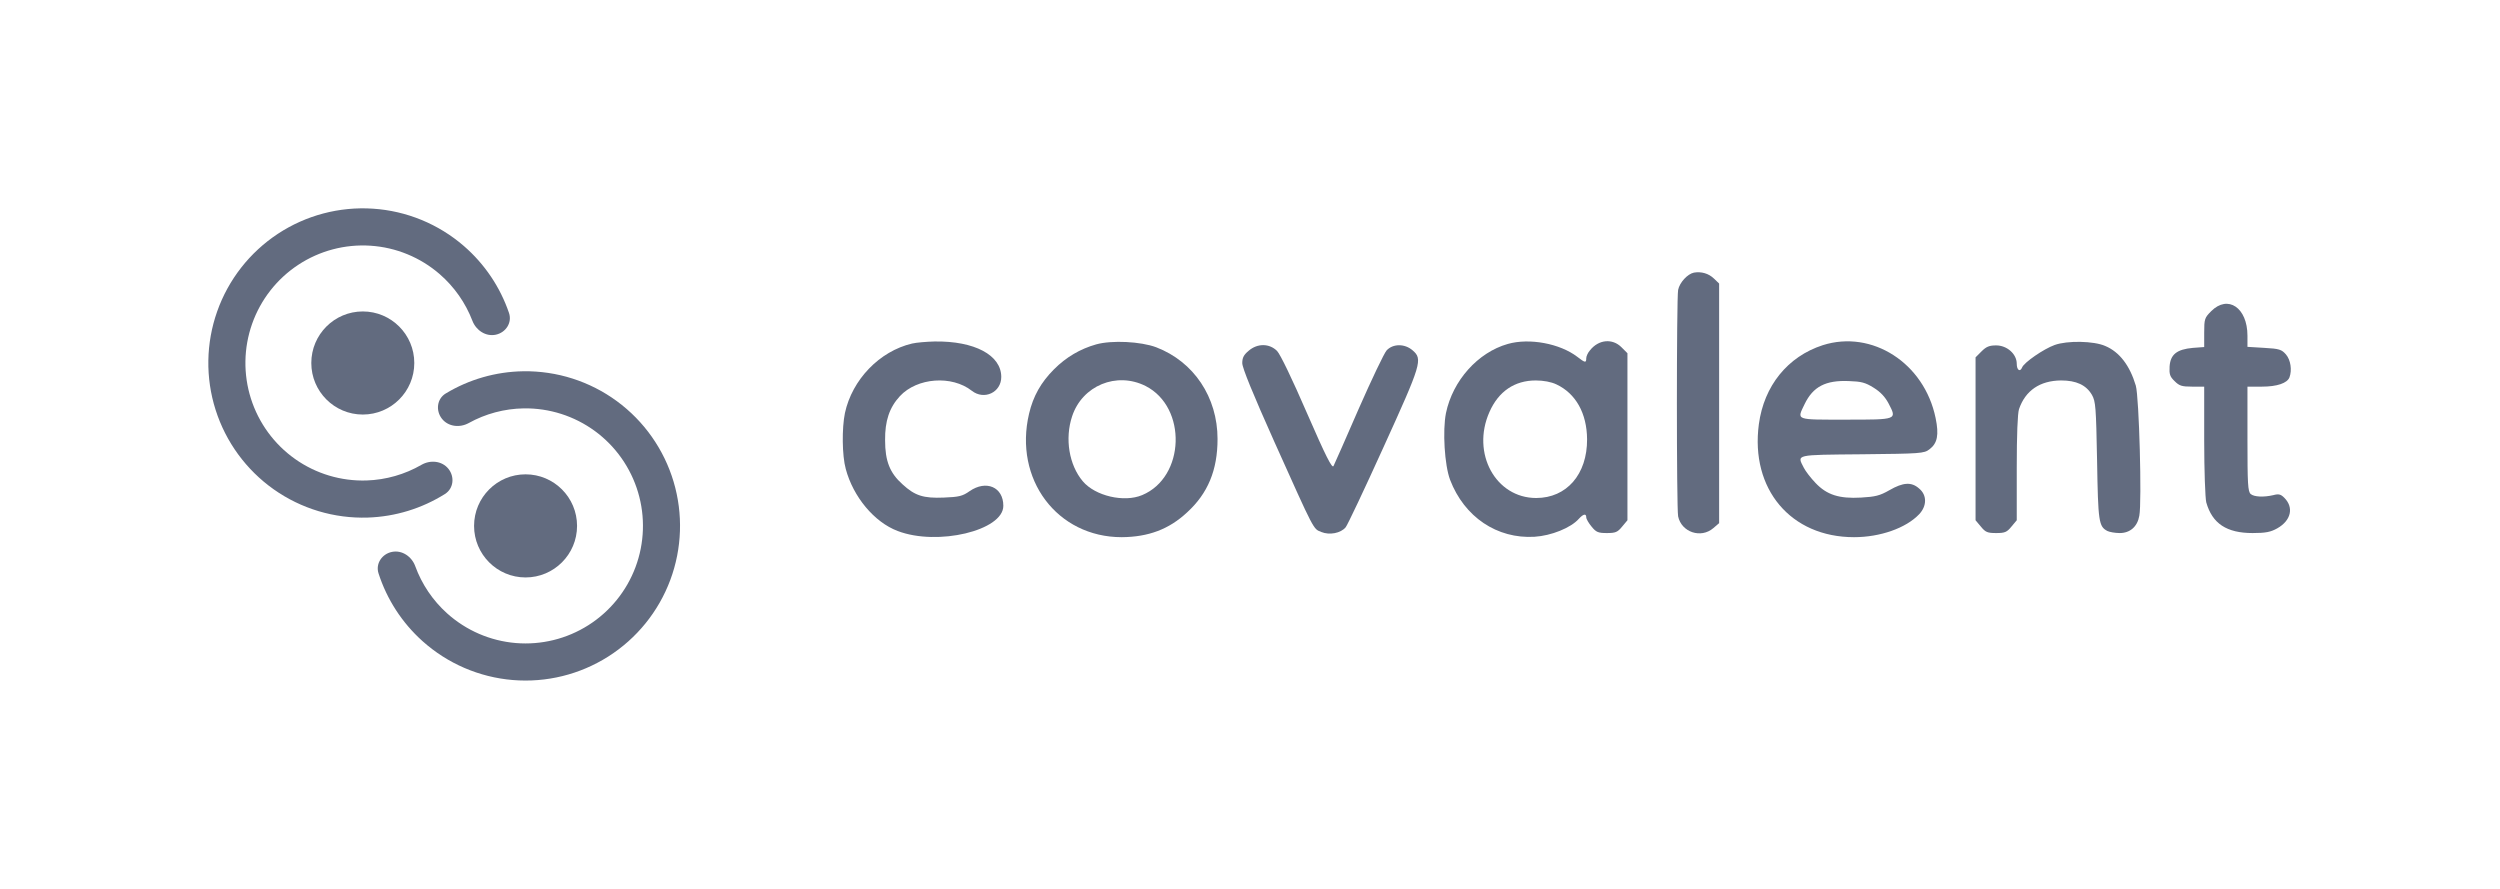
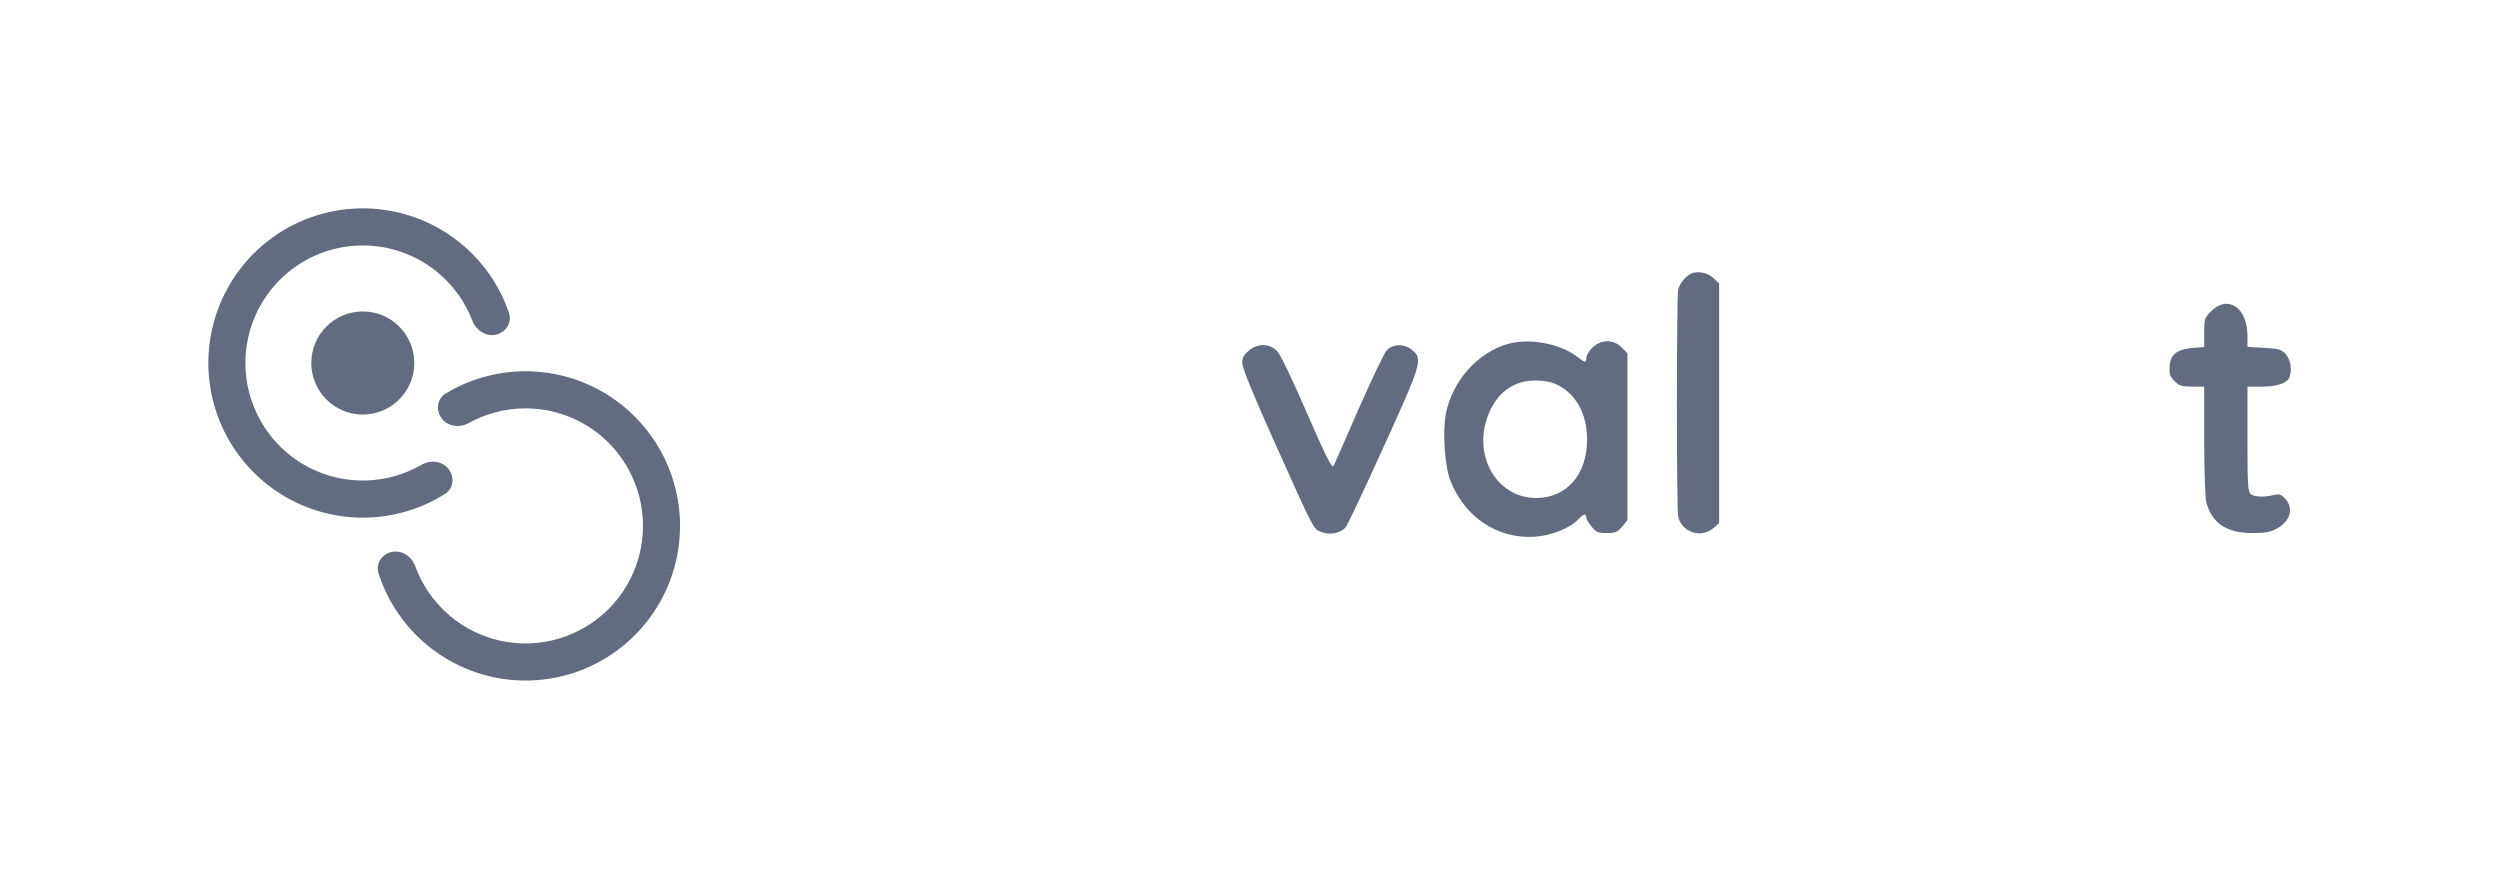
<svg xmlns="http://www.w3.org/2000/svg" width="180" height="64" viewBox="0 0 180 64" fill="none">
  <rect width="180" height="64" rx="6" />
  <g clip-path="url(#clip0_326_70941)">
    <path d="M26.122 29.847C28.169 29.847 29.829 28.186 29.829 26.136C29.829 24.086 28.169 22.424 26.122 22.424C24.074 22.424 22.414 24.086 22.414 26.136C22.414 28.186 24.074 29.847 26.122 29.847Z" fill="#626B7F" />
-     <path d="M37.84 41.576C39.888 41.576 41.548 39.914 41.548 37.864C41.548 35.814 39.888 34.152 37.84 34.152C35.793 34.152 34.133 35.814 34.133 37.864C34.133 39.914 35.793 41.576 37.84 41.576Z" fill="#626B7F" />
    <path d="M28.231 39.735C27.508 39.875 27.027 40.581 27.254 41.283C27.856 43.151 28.943 44.835 30.415 46.156C32.22 47.776 34.503 48.761 36.919 48.962C39.334 49.163 41.749 48.569 43.796 47.269C45.843 45.97 47.41 44.037 48.259 41.764C49.107 39.492 49.191 37.004 48.498 34.679C47.804 32.354 46.371 30.32 44.417 28.885C42.462 27.45 40.093 26.694 37.67 26.731C35.693 26.761 33.769 27.318 32.09 28.332C31.459 28.714 31.36 29.561 31.814 30.143C32.267 30.725 33.102 30.817 33.748 30.46C34.956 29.79 36.316 29.424 37.711 29.403C39.553 29.375 41.353 29.95 42.839 31.04C44.324 32.13 45.413 33.677 45.94 35.444C46.467 37.211 46.403 39.101 45.758 40.829C45.113 42.556 43.922 44.025 42.366 45.012C40.811 46 38.975 46.451 37.14 46.299C35.304 46.146 33.569 45.397 32.197 44.166C31.159 43.234 30.372 42.065 29.898 40.766C29.646 40.073 28.955 39.594 28.231 39.735Z" fill="#626B7F" />
    <path d="M35.697 24.098C36.419 23.945 36.887 23.231 36.648 22.533C36.014 20.675 34.897 19.011 33.402 17.715C31.57 16.128 29.269 15.182 26.851 15.024C24.432 14.865 22.028 15.502 20.004 16.836C17.98 18.171 16.447 20.131 15.638 22.418C14.829 24.706 14.788 27.195 15.522 29.507C16.256 31.819 17.724 33.829 19.703 35.229C21.683 36.629 24.065 37.344 26.487 37.265C28.463 37.2 30.377 36.61 32.038 35.566C32.662 35.173 32.747 34.324 32.283 33.751C31.819 33.177 30.983 33.099 30.344 33.468C29.147 34.158 27.794 34.548 26.4 34.594C24.559 34.654 22.748 34.111 21.244 33.047C19.74 31.982 18.624 30.455 18.066 28.698C17.509 26.94 17.54 25.049 18.154 23.31C18.769 21.572 19.934 20.082 21.473 19.068C23.011 18.054 24.838 17.57 26.676 17.691C28.514 17.811 30.262 18.529 31.655 19.736C32.71 20.65 33.517 21.806 34.013 23.096C34.277 23.785 34.977 24.252 35.697 24.098Z" fill="#626B7F" />
    <path d="M121.967 19.628C121.507 19.717 120.929 20.34 120.825 20.875C120.707 21.484 120.707 36.568 120.825 37.177C121.063 38.32 122.471 38.795 123.361 38.023L123.777 37.667V29.041V20.415L123.406 20.058C123.02 19.687 122.501 19.539 121.967 19.628Z" fill="#626B7F" />
    <path d="M159.207 22.404C158.732 22.879 158.702 22.968 158.702 23.948V24.987L157.887 25.047C156.729 25.151 156.27 25.522 156.211 26.383C156.181 26.932 156.226 27.11 156.567 27.437C156.908 27.779 157.086 27.838 157.827 27.838H158.702V31.728C158.702 33.881 158.777 35.87 158.85 36.167C159.281 37.697 160.319 38.38 162.187 38.38C163.137 38.38 163.492 38.305 163.967 38.038C164.961 37.474 165.169 36.538 164.471 35.841C164.219 35.588 164.071 35.544 163.686 35.648C162.988 35.811 162.306 35.781 162.054 35.573C161.846 35.395 161.817 34.846 161.817 31.609V27.838H162.855C163.952 27.838 164.679 27.586 164.842 27.17C165.034 26.65 164.931 25.923 164.59 25.522C164.279 25.166 164.116 25.106 163.034 25.047L161.817 24.973V24.171C161.817 22.151 160.409 21.201 159.207 22.404Z" fill="#626B7F" />
-     <path d="M65.669 24.735C63.326 25.285 61.354 27.334 60.835 29.739C60.612 30.823 60.627 32.797 60.894 33.762C61.428 35.767 62.941 37.593 64.631 38.231C67.493 39.33 72.24 38.202 72.24 36.42C72.24 35.069 71.008 34.534 69.807 35.366C69.303 35.722 69.051 35.782 67.953 35.826C66.485 35.886 65.877 35.693 64.987 34.876C64.068 34.059 63.727 33.198 63.727 31.699C63.712 30.303 64.038 29.338 64.794 28.521C66.04 27.185 68.532 27.007 69.97 28.135C70.86 28.833 72.091 28.254 72.091 27.141C72.091 25.567 70.163 24.542 67.286 24.587C66.708 24.602 65.981 24.661 65.669 24.735Z" fill="#626B7F" />
-     <path d="M78.927 24.795C77.771 25.121 76.762 25.715 75.887 26.591C74.953 27.526 74.389 28.521 74.093 29.783C72.98 34.505 76.109 38.677 80.766 38.677C82.68 38.662 84.163 38.112 85.468 36.895C86.966 35.529 87.663 33.851 87.663 31.609C87.663 28.595 85.957 26.042 83.243 25.002C82.131 24.587 80.054 24.483 78.927 24.795ZM82.487 27.794C85.482 29.323 85.334 34.356 82.234 35.648C80.93 36.197 78.853 35.707 77.963 34.653C76.97 33.48 76.658 31.58 77.192 29.976C77.919 27.764 80.396 26.739 82.487 27.794Z" fill="#626B7F" />
    <path d="M108.56 24.765C106.409 25.374 104.6 27.393 104.11 29.739C103.858 31.001 104.007 33.495 104.407 34.549C105.43 37.222 107.788 38.81 110.488 38.647C111.689 38.573 113.098 38.008 113.676 37.355C114.002 36.999 114.21 36.954 114.21 37.251C114.21 37.37 114.388 37.667 114.596 37.919C114.922 38.32 115.07 38.38 115.693 38.38C116.316 38.38 116.464 38.32 116.791 37.919L117.176 37.459V31.446V25.433L116.746 25.002C116.094 24.349 115.1 24.438 114.477 25.225C114.329 25.388 114.21 25.656 114.21 25.789C114.21 26.146 114.136 26.131 113.558 25.685C112.312 24.735 110.117 24.32 108.56 24.765ZM112.06 27.675C113.454 28.328 114.255 29.753 114.27 31.624C114.284 34.148 112.801 35.856 110.606 35.856C107.685 35.856 105.92 32.634 107.24 29.664C107.892 28.18 109.049 27.393 110.577 27.393C111.125 27.393 111.689 27.497 112.06 27.675Z" fill="#626B7F" />
-     <path d="M131.236 24.854C128.714 25.671 127.009 27.779 126.638 30.541C126.015 35.217 128.937 38.677 133.49 38.677C135.373 38.677 137.227 38.024 138.176 37.029C138.74 36.435 138.755 35.648 138.176 35.173C137.628 34.683 137.02 34.727 136.041 35.292C135.344 35.692 135.017 35.767 133.994 35.826C132.422 35.915 131.532 35.633 130.717 34.772C130.39 34.431 130.005 33.941 129.871 33.673C129.382 32.708 129.189 32.753 134.068 32.708C138.295 32.664 138.532 32.649 138.918 32.352C139.496 31.921 139.615 31.312 139.363 30.095C138.547 26.131 134.78 23.726 131.236 24.854ZM134.899 27.913C135.403 28.224 135.729 28.581 135.981 29.056C136.59 30.229 136.619 30.214 132.897 30.214C129.219 30.214 129.367 30.273 129.93 29.1C130.539 27.838 131.443 27.363 133.134 27.438C134.009 27.467 134.306 27.541 134.899 27.913Z" fill="#626B7F" />
-     <path d="M147.935 24.839C147.149 25.121 145.725 26.101 145.592 26.457C145.444 26.814 145.206 26.65 145.206 26.19C145.206 25.492 144.509 24.869 143.723 24.869C143.234 24.869 143.011 24.958 142.67 25.299L142.24 25.73V31.594V37.459L142.626 37.919C142.952 38.32 143.1 38.38 143.723 38.38C144.346 38.38 144.494 38.32 144.821 37.919L145.206 37.459V33.717C145.206 31.297 145.266 29.783 145.369 29.456C145.829 28.12 146.867 27.407 148.395 27.392C149.492 27.392 150.204 27.719 150.62 28.432C150.886 28.907 150.916 29.278 150.99 33.183C151.064 37.578 151.109 37.904 151.732 38.231C151.88 38.305 152.281 38.38 152.622 38.38C153.363 38.38 153.897 37.919 154.031 37.132C154.223 36.137 154.016 28.58 153.778 27.764C153.348 26.323 152.607 25.344 151.584 24.913C150.753 24.542 148.84 24.512 147.935 24.839Z" fill="#626B7F" />
    <path d="M89.903 25.255C89.547 25.552 89.443 25.76 89.443 26.146C89.443 26.487 90.215 28.373 91.757 31.817C94.679 38.32 94.545 38.068 95.138 38.305C95.717 38.543 96.533 38.395 96.888 37.964C97.007 37.83 98.238 35.232 99.603 32.218C102.346 26.19 102.45 25.863 101.708 25.225C101.145 24.735 100.3 24.735 99.84 25.225C99.662 25.418 98.757 27.319 97.823 29.442C96.903 31.565 96.088 33.406 96.013 33.554C95.91 33.747 95.465 32.871 94.1 29.739C93.032 27.274 92.187 25.522 91.95 25.27C91.401 24.72 90.541 24.705 89.903 25.255Z" fill="#626B7F" />
  </g>
  <defs>
    <clipPath id="clip0_326_70941">
      <rect width="150" height="34" fill="white" transform="translate(15 15)" />
    </clipPath>
  </defs>
</svg>